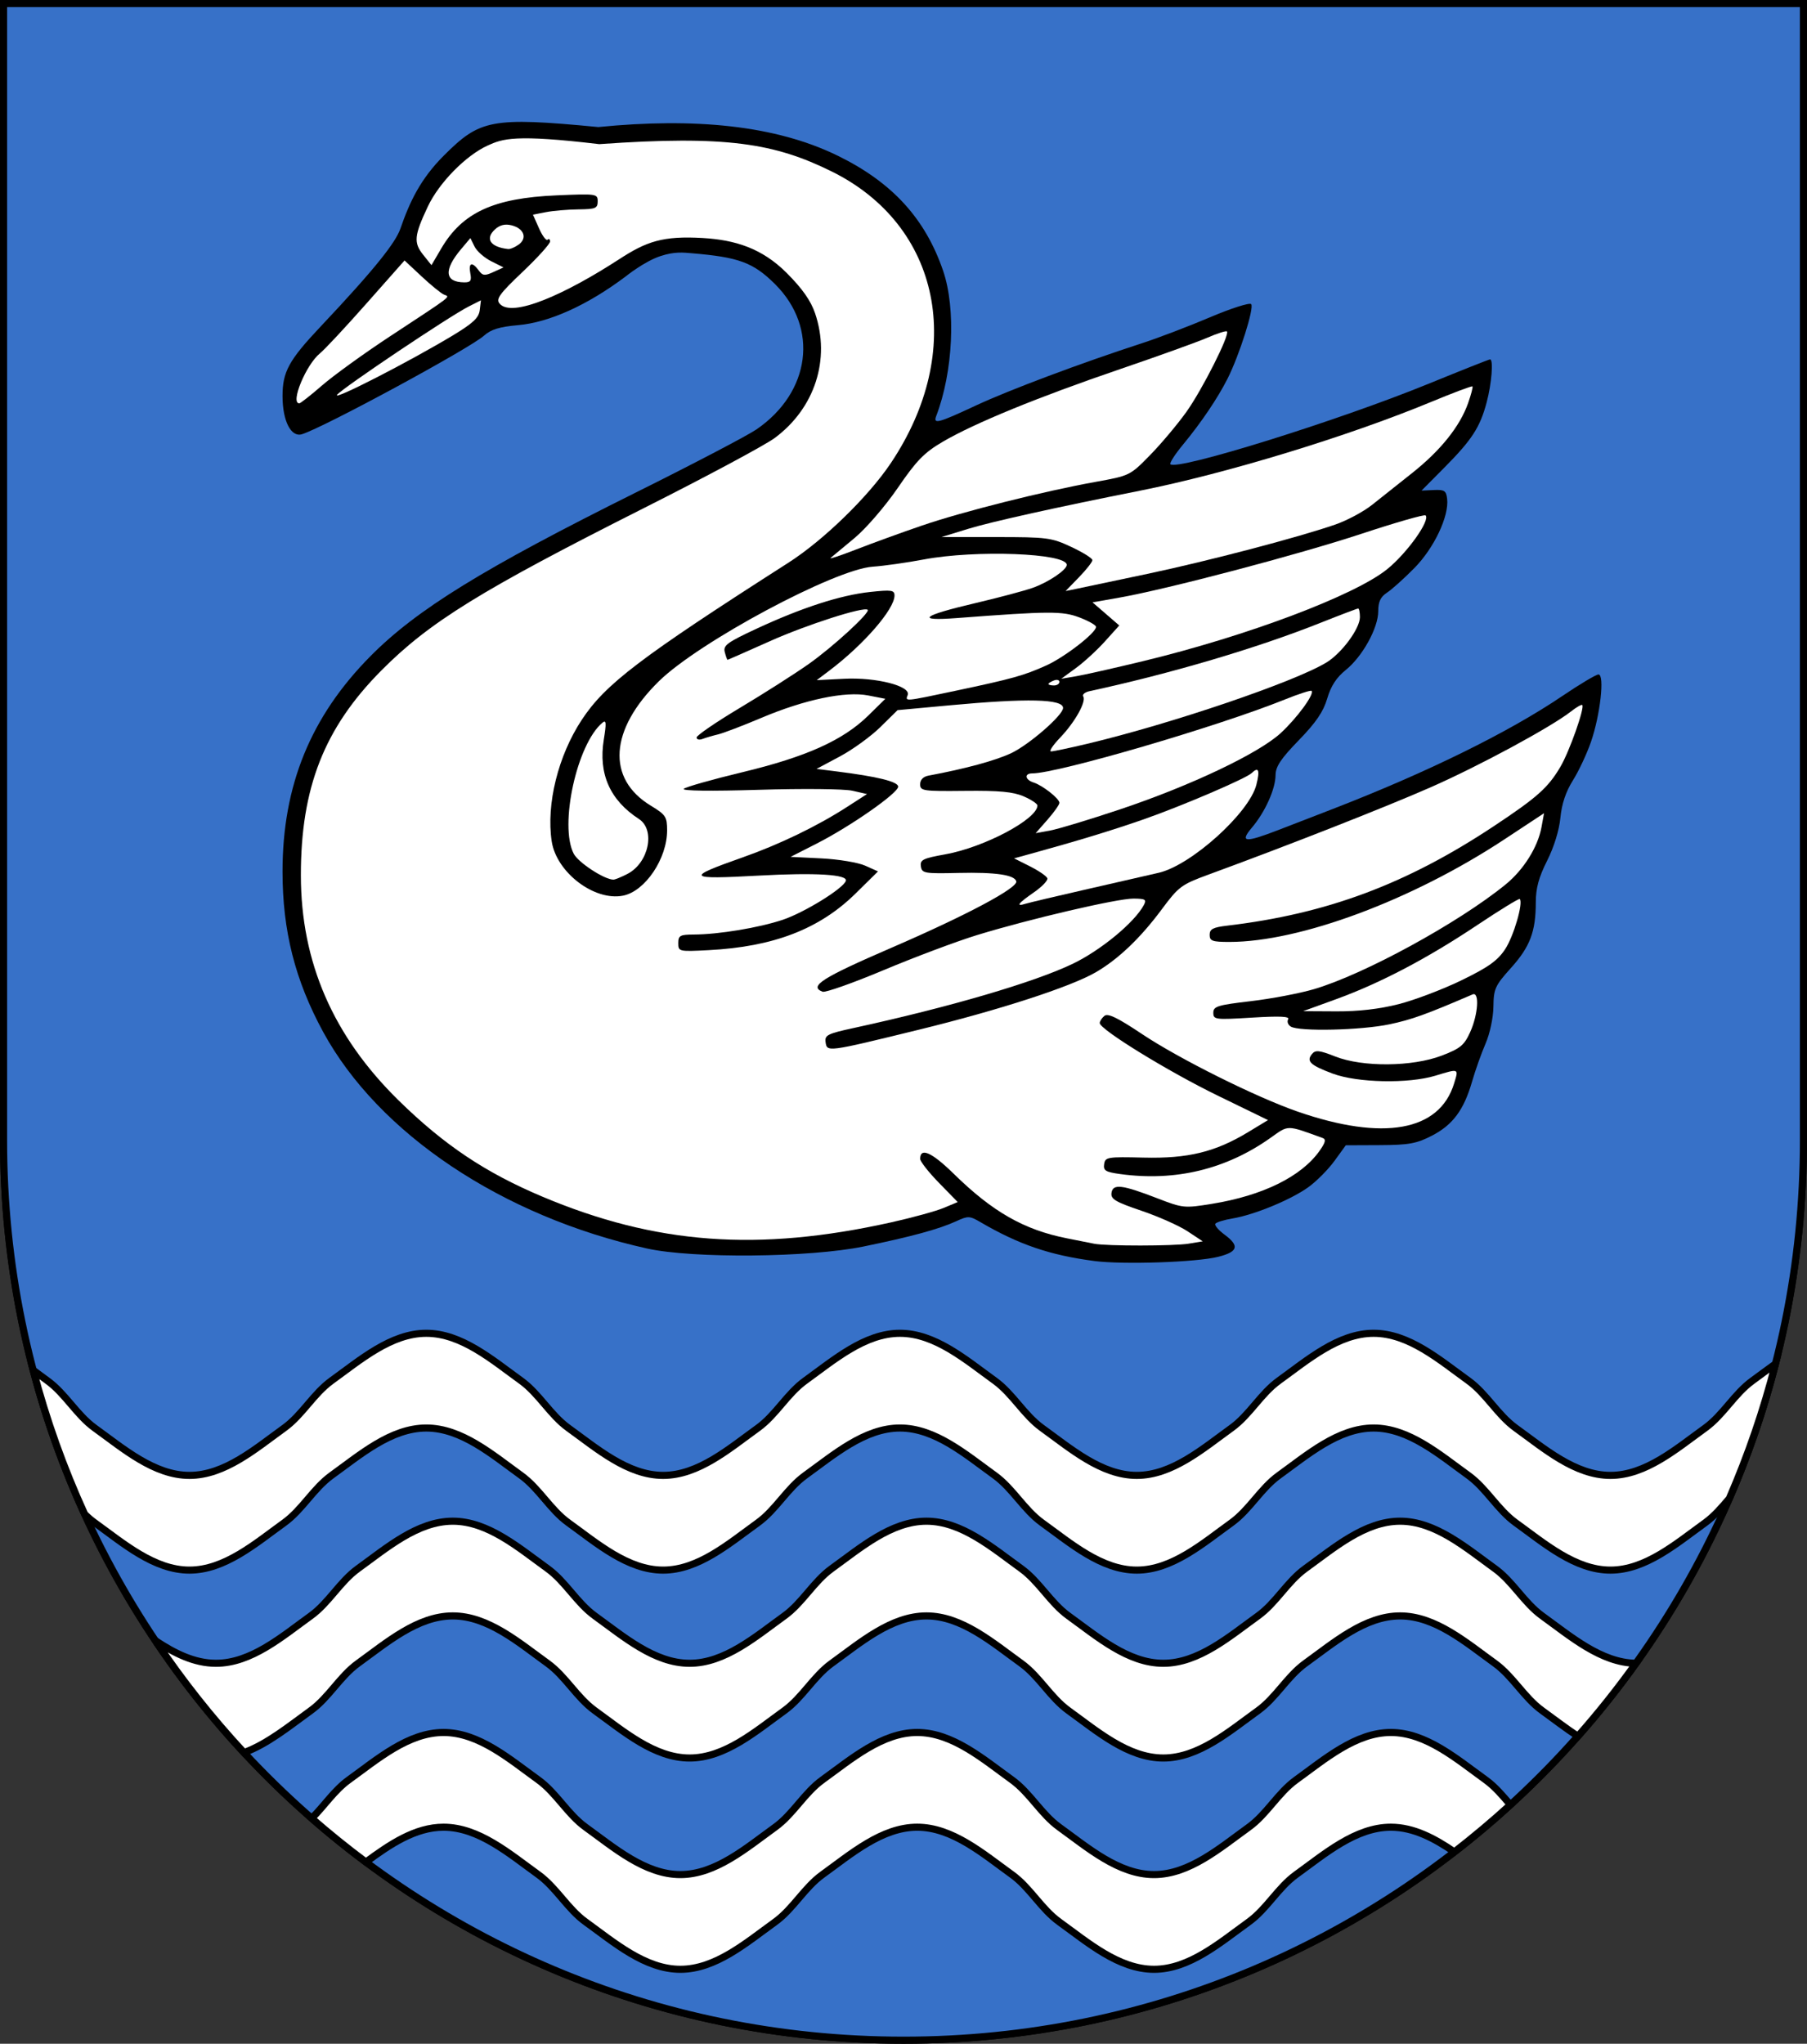
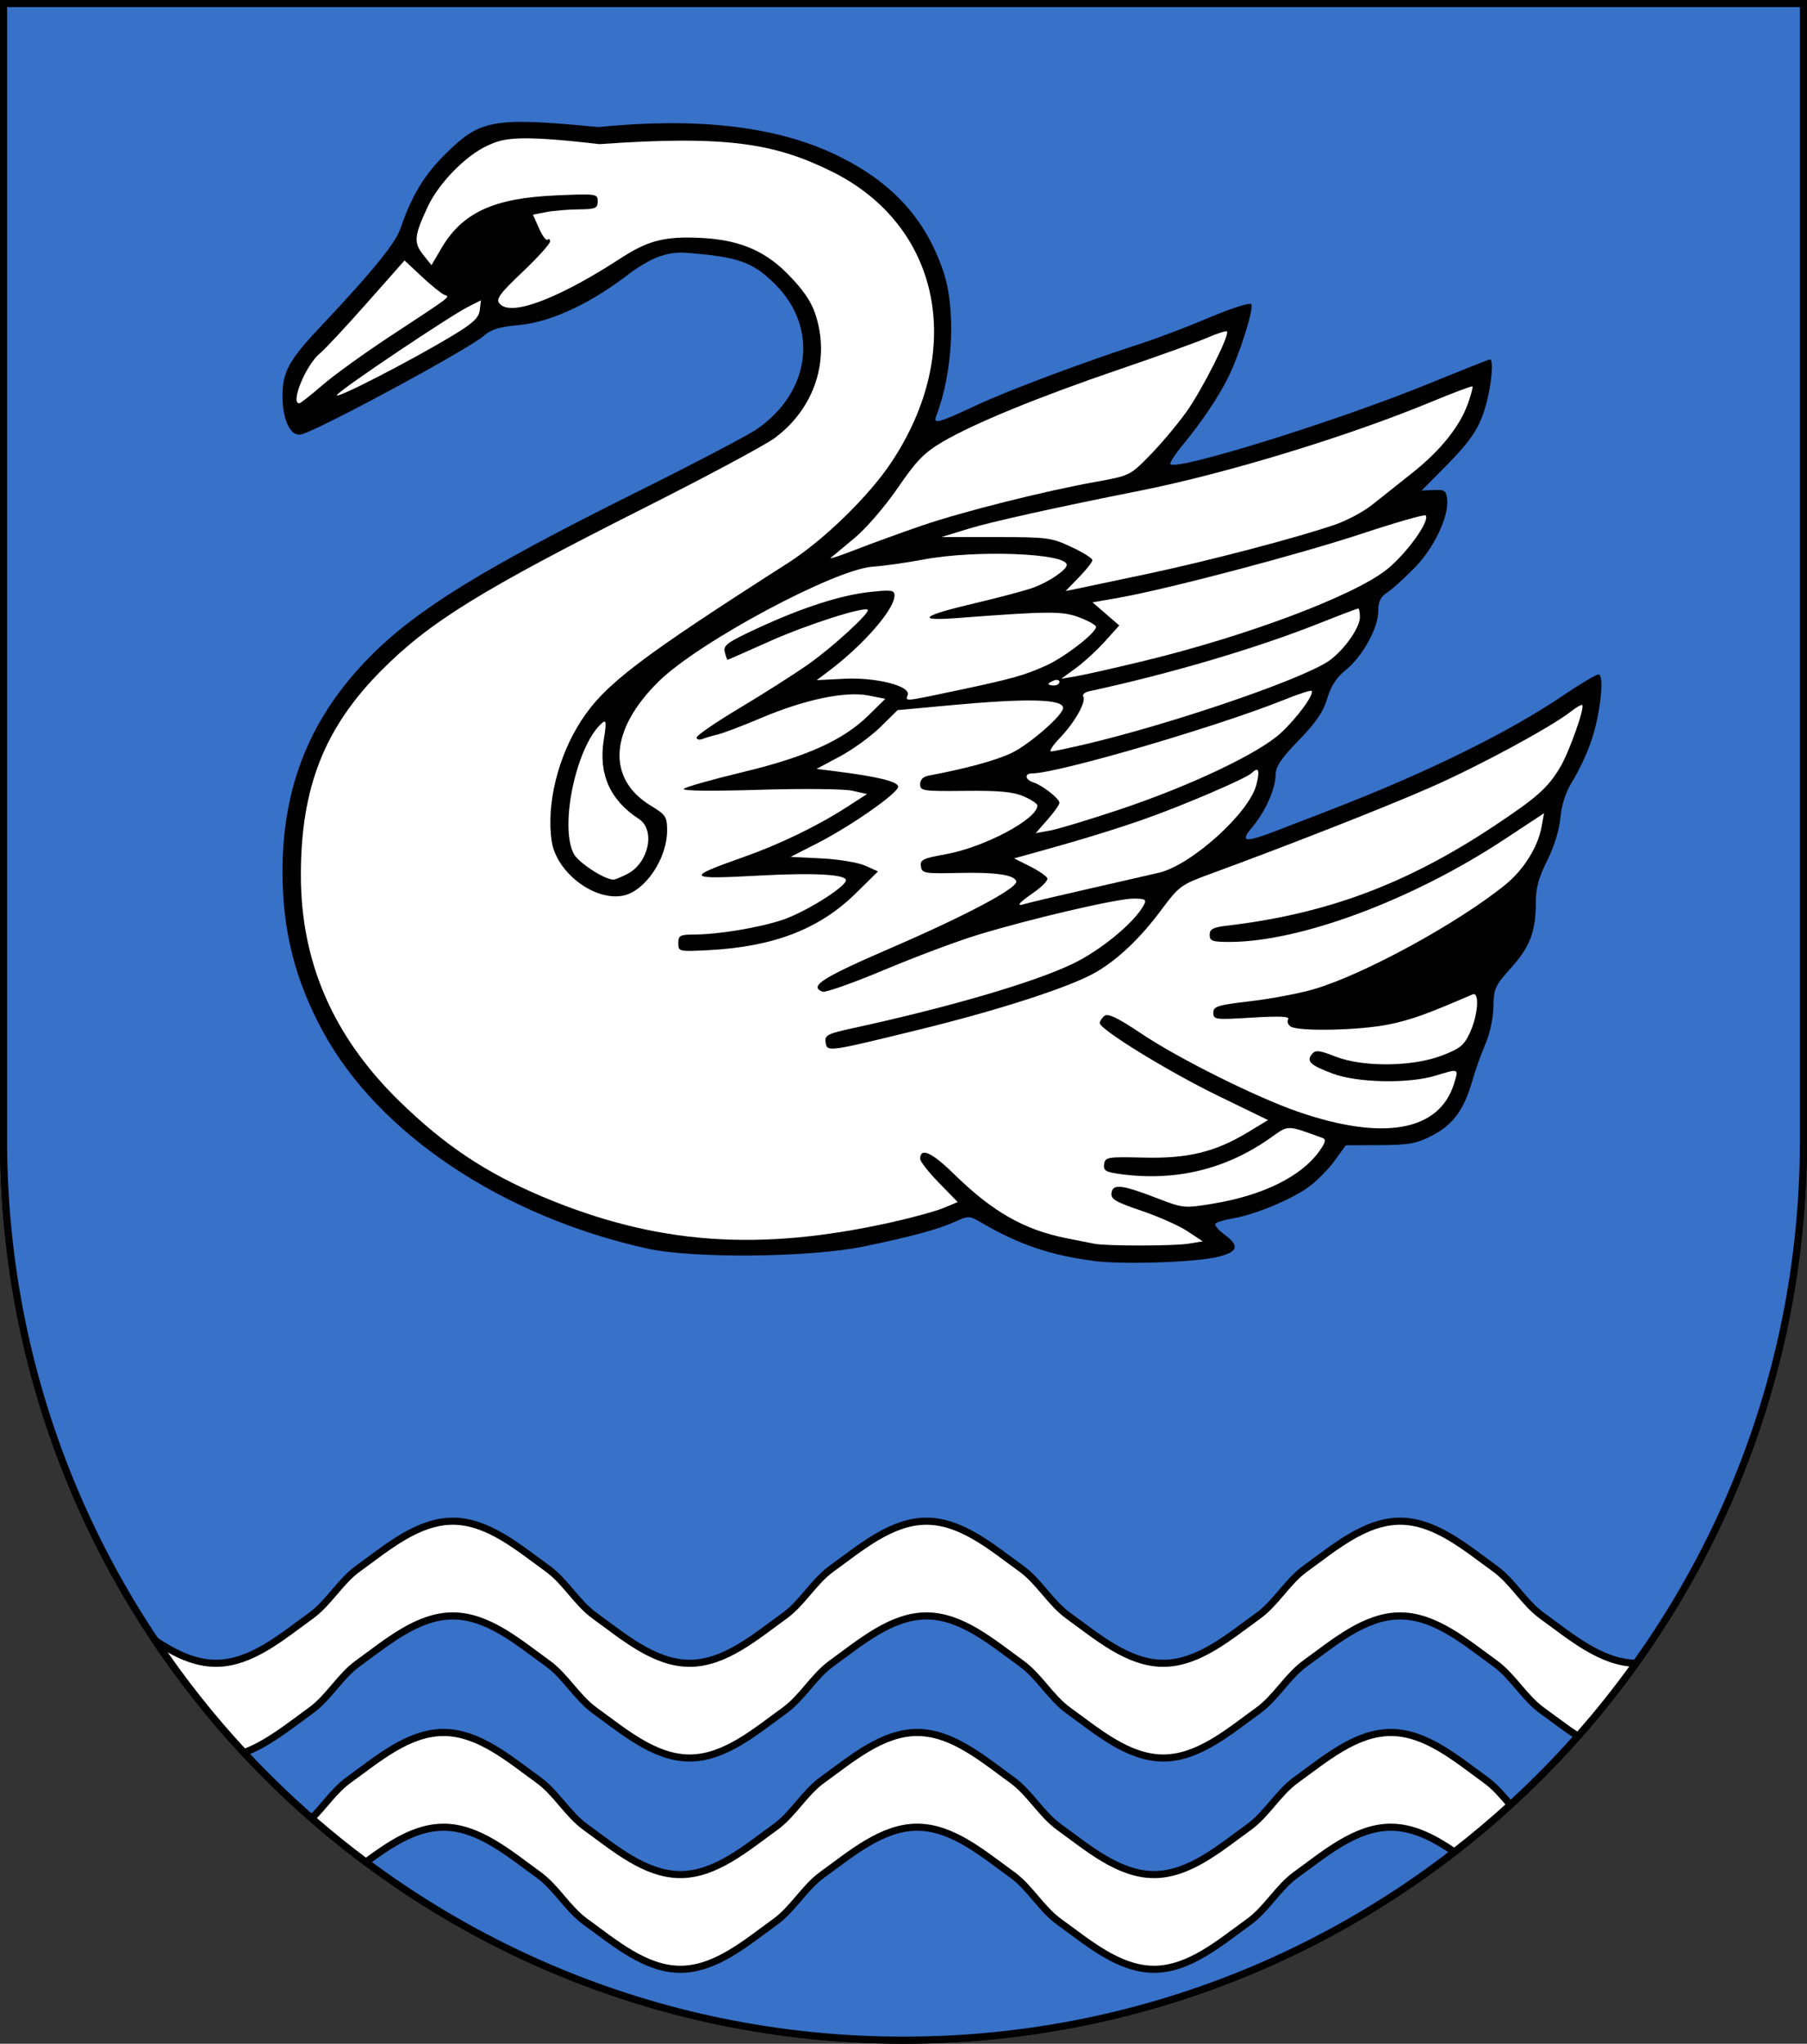
<svg xmlns="http://www.w3.org/2000/svg" xmlns:ns1="http://www.inkscape.org/namespaces/inkscape" xmlns:ns2="http://sodipodi.sourceforge.net/DTD/sodipodi-0.dtd" xmlns:xlink="http://www.w3.org/1999/xlink" version="1.1" width="763" height="863" id="svg2" ns1:version="0.47 r22583" ns2:docname="Wappen Baronie Schwanenbruch.svg">
  <rect width="100%" height="100%" fill="#333333" stroke="none" />
  <ns2:namedview pagecolor="#ffffff" bordercolor="#666666" borderopacity="1" objecttolerance="10" gridtolerance="10" guidetolerance="10" ns1:pageopacity="0" ns1:pageshadow="2" ns1:window-width="1920" ns1:window-height="1138" id="namedview75" showgrid="true" ns1:zoom="0.77347486" ns1:cx="381.50003" ns1:cy="616.33338" ns1:window-x="-8" ns1:window-y="-8" ns1:window-maximized="1" ns1:current-layer="svg2">
    <ns1:grid type="xygrid" id="grid2998" />
  </ns2:namedview>
  <defs id="defs4">
    <ns1:perspective ns2:type="inkscape:persp3d" ns1:vp_x="0 : 431.5 : 1" ns1:vp_y="0 : 1000 : 0" ns1:vp_z="763.00006 : 431.5 : 1" ns1:persp3d-origin="381.50003 : 287.66667 : 1" id="perspective79" />
    <linearGradient id="linearGradient3980">
      <stop id="stop3982" style="stop-color:#f9d100;stop-opacity:1" offset="0" />
      <stop id="stop3988" style="stop-color:#f9d100;stop-opacity:1" offset="0.5" />
      <stop id="stop3984" style="stop-color:#f9d100;stop-opacity:0" offset="1" />
    </linearGradient>
    <linearGradient id="linearGradient3770">
      <stop id="stop3772" style="stop-color:#ffffff;stop-opacity:1" offset="0" />
      <stop id="stop3780" style="stop-color:#ffffff;stop-opacity:1" offset="0.502" />
      <stop id="stop3774" style="stop-color:#ffffff;stop-opacity:0" offset="1" />
    </linearGradient>
    <linearGradient id="linearGradient5353">
      <stop id="stop5355" style="stop-color:#f9d100;stop-opacity:1" offset="0" />
      <stop id="stop5357" style="stop-color:#f9d100;stop-opacity:0" offset="1" />
    </linearGradient>
    <radialGradient cx="-941.504" cy="516.538" r="209.292" fx="-941.504" fy="516.538" id="radialGradient5359" xlink:href="#linearGradient5353" gradientUnits="userSpaceOnUse" gradientTransform="matrix(0.42,-8.891,9.917,0.464,-4258.93,-7979.38)" />
    <radialGradient cx="-941.504" cy="516.538" r="209.292" fx="-941.504" fy="516.538" id="radialGradient2893" xlink:href="#linearGradient5353" gradientUnits="userSpaceOnUse" gradientTransform="matrix(0.462,-9.462,10.927,0.494,-4923.85,-8781.59)" />
    <radialGradient cx="-941.504" cy="516.538" r="209.292" fx="-941.504" fy="516.538" id="radialGradient3442" xlink:href="#linearGradient5353" gradientUnits="userSpaceOnUse" gradientTransform="matrix(0.374,-7.595,8.848,0.397,-3880.78,-7030.1)" />
    <radialGradient cx="-941.504" cy="516.538" r="209.292" fx="-941.504" fy="516.538" id="radialGradient2822" xlink:href="#linearGradient5353" gradientUnits="userSpaceOnUse" gradientTransform="matrix(0.371,-7.595,8.771,0.397,-4730.55,-7040.28)" />
    <radialGradient cx="-941.504" cy="516.538" r="209.292" fx="-941.504" fy="516.538" id="radialGradient2820" xlink:href="#linearGradient5353" gradientUnits="userSpaceOnUse" gradientTransform="matrix(0.42,-8.891,9.917,0.464,-4258.93,-7979.38)" />
    <linearGradient id="linearGradient2814">
      <stop id="stop2816" style="stop-color:#ffffff;stop-opacity:1" offset="0" />
      <stop id="stop2818" style="stop-color:#f9d100;stop-opacity:0" offset="1" />
    </linearGradient>
    <linearGradient id="linearGradient3448">
      <stop id="stop3450" style="stop-color:#f9d100;stop-opacity:0" offset="0" />
      <stop id="stop3452" style="stop-color:#f9d100;stop-opacity:0" offset="1" />
    </linearGradient>
    <radialGradient cx="-941.504" cy="516.538" r="209.292" fx="-941.504" fy="516.538" id="radialGradient3022" xlink:href="#linearGradient5353" gradientUnits="userSpaceOnUse" gradientTransform="matrix(0.374,-7.595,8.848,0.397,-3880.78,-7030.1)" />
    <radialGradient cx="-941.504" cy="516.538" r="209.292" fx="-941.504" fy="516.538" id="radialGradient3977" xlink:href="#linearGradient5353" gradientUnits="userSpaceOnUse" gradientTransform="matrix(0.376,-7.704,8.896,0.402,-3870.8,-7107.54)" />
    <radialGradient cx="263.015" cy="254.599" r="203.22" fx="263.015" fy="254.599" id="radialGradient3778" xlink:href="#linearGradient3770" gradientUnits="userSpaceOnUse" gradientTransform="matrix(1.552,1.804,-1.391,1.197,-606.081,-1074.182)" />
    <linearGradient x1="-645.17" y1="187.54" x2="-343.188" y2="141.644" id="linearGradient4044" xlink:href="#linearGradient3980" gradientUnits="userSpaceOnUse" gradientTransform="translate(-220.872,-28.685)" />
    <linearGradient x1="-645.17" y1="187.54" x2="-343.188" y2="141.644" id="linearGradient4074" xlink:href="#linearGradient3980" gradientUnits="userSpaceOnUse" gradientTransform="translate(-220.872,-28.685)" />
    <clipPath id="clipPath3406">
-       <path d="m 22.45,192.239 124.051,0 124.051,0 0,173.497 c 0.767,93.721 -80.289,127.82 -124.051,127.82 -42.994,0 -124.818,-34.099 -124.051,-127.82 l 0,-173.497 z" id="path4298" style="color:#000000;fill:#0000ff;fill-opacity:1;fill-rule:nonzero;stroke:none;stroke-width:1.888;marker:none;visibility:visible;display:block" />
-     </clipPath>
+       </clipPath>
    <g id="s">
      <g id="c">
        <path d="M 0,0 0,1 0.5,1 0,0 z" transform="matrix(0.951,0.309,-0.309,0.951,0,-1)" id="t" />
        <use transform="scale(-1,1)" id="use2144" x="0" y="0" width="810" height="540" xlink:href="#t" />
      </g>
      <g id="a">
        <use transform="matrix(0.309,0.951,-0.951,0.309,0,0)" id="use2147" x="0" y="0" width="810" height="540" xlink:href="#c" />
        <use transform="matrix(-0.809,0.588,-0.588,-0.809,0,0)" id="use2149" x="0" y="0" width="810" height="540" xlink:href="#c" />
      </g>
      <use transform="scale(-1,1)" id="use2151" x="0" y="0" width="810" height="540" xlink:href="#a" />
    </g>
    <linearGradient id="linearGradient2893">
      <stop id="stop2895" style="stop-color:#ffffff;stop-opacity:0.314" offset="0" />
      <stop id="stop2897" style="stop-color:#ffffff;stop-opacity:0.251" offset="0.19" />
      <stop id="stop2901" style="stop-color:#6b6b6b;stop-opacity:0.125" offset="0.6" />
      <stop id="stop2899" style="stop-color:#000000;stop-opacity:0.125" offset="1" />
    </linearGradient>
    <ns1:perspective id="perspective2893" ns1:persp3d-origin="0.5 : 0.33333333 : 1" ns1:vp_z="1 : 0.5 : 1" ns1:vp_y="0 : 1000 : 0" ns1:vp_x="0 : 0.5 : 1" ns2:type="inkscape:persp3d" />
    <ns1:perspective id="perspective2893-7" ns1:persp3d-origin="0.5 : 0.33333333 : 1" ns1:vp_z="1 : 0.5 : 1" ns1:vp_y="0 : 1000 : 0" ns1:vp_x="0 : 0.5 : 1" ns2:type="inkscape:persp3d" />
    <ns1:perspective id="perspective2964" ns1:persp3d-origin="0.5 : 0.33333333 : 1" ns1:vp_z="1 : 0.5 : 1" ns1:vp_y="0 : 1000 : 0" ns1:vp_x="0 : 0.5 : 1" ns2:type="inkscape:persp3d" />
    <ns1:perspective id="perspective2964-8" ns1:persp3d-origin="0.5 : 0.33333333 : 1" ns1:vp_z="1 : 0.5 : 1" ns1:vp_y="0 : 1000 : 0" ns1:vp_x="0 : 0.5 : 1" ns2:type="inkscape:persp3d" />
    <ns1:perspective id="perspective2964-2" ns1:persp3d-origin="0.5 : 0.33333333 : 1" ns1:vp_z="1 : 0.5 : 1" ns1:vp_y="0 : 1000 : 0" ns1:vp_x="0 : 0.5 : 1" ns2:type="inkscape:persp3d" />
  </defs>
  <path d="m 1.5,1.5 0,480 C 1.5,691.368 171.632,861.5 381.5,861.5 c 209.868,0 380,-170.132 380,-380 l 0,-480 -760,0 z" id="path2850-94" style="fill:#3771c8;fill-opacity:1;stroke:#000000;stroke-width:3;stroke-miterlimit:4;stroke-opacity:1;stroke-dasharray:none" />
  <path d="m 1.5,1.5 0,480 c 0,209.868 170.132,380 380,380 209.868,0 380,-170.132 380,-380 l 0,-480 L 1.5,1.5 z" id="path2850" style="fill:#3771c8;fill-opacity:1;stroke:#000000;stroke-width:3;stroke-miterlimit:4;stroke-opacity:1;stroke-dasharray:none" />
  <rect width="3.648" height="0" rx="0.876" x="187.164" y="-951.306" id="rect17477" style="opacity:0.99;fill:#ffffff;fill-opacity:1;stroke:#000000;stroke-width:3;stroke-linejoin:bevel;stroke-miterlimit:4;stroke-opacity:1;stroke-dasharray:none" />
  <g transform="translate(-2450.4,540.664)" id="g22331" style="stroke-width:3;stroke-miterlimit:4;stroke-dasharray:none;display:inline" />
  <rect width="1.523" height="0" x="601.109" y="-1473.019" transform="matrix(0,-1,1,0,0,0)" id="rect12745" style="fill:#ffffff;fill-opacity:1;fill-rule:evenodd;stroke:none" />
  <g transform="matrix(0.298,0,0,0.298,-2047.87,381.164)" id="g9824" style="fill:#2b5df2;fill-opacity:1;stroke-width:10.073;stroke-miterlimit:4;stroke-dasharray:none" />
  <g transform="matrix(-0.129,-1.389,1.389,-0.129,-980.34,-831.857)" id="g9477" style="stroke-width:2.15;stroke-miterlimit:4;stroke-dasharray:none" />
  <g transform="matrix(1.091,0,0,1,-740.367,437.148)" id="g11751" style="stroke-width:2.873;stroke-miterlimit:4;stroke-dasharray:none" />
  <rect width="0" height="9.524" x="200.338" y="837.865" id="rect4567" style="fill:#5ab532;fill-opacity:1;stroke:#000000;stroke-width:3;stroke-miterlimit:4;stroke-opacity:1;stroke-dasharray:none" />
-   <path d="m 180,563 c -14.907,0 -27.907,11.284 -40,20 -7.648,5.513 -12.352,14.487 -20,20 -12.093,8.716 -25.093,20 -40,20 -14.907,0 -27.907,-11.284 -40,-20 -7.648,-5.513 -12.352,-14.487 -20,-20 -1.961,-1.413 -3.956,-2.917 -5.969,-4.406 5.541,21.027 12.83,41.347 21.719,60.781 1.331,1.311 2.733,2.532 4.25,3.625 12.093,8.716 25.093,20 40,20 14.907,0 27.907,-11.284 40,-20 7.648,-5.513 12.352,-14.487 20,-20 12.093,-8.716 25.093,-20 40,-20 14.907,0 27.907,11.284 40,20 7.648,5.513 12.352,14.487 20,20 12.093,8.716 25.093,20 40,20 14.907,0 27.907,-11.284 40,-20 7.648,-5.513 12.352,-14.487 20,-20 12.093,-8.716 25.093,-20 40,-20 14.907,0 27.907,11.284 40,20 7.648,5.513 12.352,14.487 20,20 12.093,8.716 25.093,20 40,20 14.907,0 27.907,-11.284 40,-20 7.648,-5.513 12.352,-14.487 20,-20 12.093,-8.716 25.093,-20 40,-20 14.907,0 27.907,11.284 40,20 7.648,5.513 12.352,14.487 20,20 12.093,8.716 25.093,20 40,20 14.907,0 27.907,-11.284 40,-20 3.902,-2.812 7.037,-6.524 10.188,-10.219 7.938,-18.271 14.484,-37.278 19.5,-56.906 -3.305,2.383 -6.525,4.845 -9.688,7.125 -7.648,5.513 -12.352,14.487 -20,20 -12.093,8.716 -25.093,20 -40,20 -14.907,0 -27.907,-11.284 -40,-20 -7.648,-5.513 -12.352,-14.487 -20,-20 -12.093,-8.716 -25.093,-20 -40,-20 -14.907,0 -27.907,11.284 -40,20 -7.648,5.513 -12.352,14.487 -20,20 -12.093,8.716 -25.093,20 -40,20 -14.907,0 -27.907,-11.284 -40,-20 -7.648,-5.513 -12.352,-14.487 -20,-20 -12.093,-8.716 -25.093,-20 -40,-20 -14.907,0 -27.907,11.284 -40,20 -7.648,5.513 -12.352,14.487 -20,20 -12.093,8.716 -25.093,20 -40,20 -14.907,0 -27.907,-11.284 -40,-20 -7.648,-5.513 -12.352,-14.487 -20,-20 -12.093,-8.716 -25.093,-20 -40,-20 z" id="path2850-9" style="fill:#ffffff;fill-opacity:1;stroke:#000000;stroke-width:3;stroke-miterlimit:4;stroke-opacity:1;stroke-dasharray:none" />
  <g transform="matrix(2.546,0,0,2.546,-1152.158,-685.364)" id="g3088" />
  <g transform="matrix(2.546,0,0,2.546,-1150.849,-604.619)" id="g3093" />
  <g transform="matrix(2.546,0,0,2.546,-893.561,-671.931)" id="g8590" />
  <g transform="matrix(2.546,0,0,2.546,-892.252,-591.186)" id="g8592" />
  <g id="g2938" transform="matrix(1.041,0,0,1.041,-14.534,-30.483)">
    <g id="g4032" transform="matrix(1.42,0,0,1.42,-99.648,933.031)">
      <path style="fill:#000000" id="path1957" d="m 392.568,-276.234 c -12.665,-1.655 -21.579,-4.701 -32.558,-11.129 -3.01,-1.762 -3.509,-1.781 -6.804,-0.254 -4.868,2.255 -12.945,4.46 -26.585,7.257 -15.399,3.158 -48.695,3.464 -61.76,0.567 -41.41,-9.181 -76.774,-32.839 -92.582,-61.937 -7.996,-14.718 -11.57,-28.839 -11.571,-45.725 -0.002,-24.598 8.038,-44.305 25.106,-61.54 13.232,-13.361 32.245,-25.078 76.123,-46.911 16.239,-8.08 31.618,-16.131 34.176,-17.89 15.453,-10.63 17.814,-28.95 5.339,-41.423 -6.311,-6.31 -10.53,-7.748 -23.685,-8.871 -2.616,-0.223 -5.034,-0.529 -9.063,0.787 -4.648,1.519 -9.924,5.789 -9.924,5.789 -10.961,8.242 -21.857,13.175 -30.837,13.96 -5.255,0.46 -7.71,1.216 -9.662,2.976 -4.038,3.641 -45.824,26.269 -52.023,28.171 -3.131,0.961 -5.55,-3.797 -5.55,-10.913 0,-6.925 1.815,-10.238 10.866,-19.831 15.814,-16.761 21.458,-24.09 22.804,-27.981 2.65,-7.661 5.726,-14.213 12.486,-20.95 10.193,-10.159 13.363,-11.014 44.043,-8.066 27.327,-2.713 50.578,-0.584 68.574,8.273 15.416,7.587 24.813,17.878 29.912,32.755 3.723,10.864 2.868,28.925 -1.965,41.517 -0.929,2.422 0.57,2.026 11.264,-2.973 9.468,-4.425 30.108,-12.168 47.526,-17.827 4.628,-1.504 13.34,-4.827 19.36,-7.385 6.02,-2.558 11.334,-4.262 11.808,-3.788 0.968,0.968 -3.376,14.674 -6.772,21.364 -2.851,5.617 -7.491,12.479 -12.711,18.801 -2.277,2.757 -3.887,5.266 -3.579,5.574 1.916,1.916 47.861,-12.405 73.772,-22.994 9.36,-3.825 17.25,-6.955 17.534,-6.955 1.013,0 0.464,6.899 -0.979,12.319 -1.895,7.116 -4.203,10.666 -12.127,18.649 l -6.469,6.517 3.502,-0.165 c 3.037,-0.143 3.544,0.193 3.816,2.534 0.575,4.946 -3.725,14.029 -9.343,19.736 -2.912,2.958 -6.429,6.121 -7.815,7.029 -1.868,1.224 -2.521,2.599 -2.521,5.314 0,4.795 -4.511,12.956 -9.286,16.8 -2.655,2.137 -4.248,4.591 -5.289,8.146 -1.102,3.763 -3.214,6.863 -8.113,11.907 -5.133,5.286 -6.628,7.531 -6.646,9.982 -0.029,3.965 -2.964,10.497 -6.712,14.936 -3.634,4.304 -2.084,4.447 7.603,0.703 3.84,-1.484 10.751,-4.157 15.357,-5.939 26.98,-10.44 50.341,-21.932 65.64,-32.289 5.013,-3.394 9.674,-6.17 10.357,-6.17 1.803,0 0.506,11.602 -2.155,19.278 -1.181,3.407 -3.502,8.353 -5.158,10.989 -2.019,3.216 -3.194,6.726 -3.568,10.661 -0.338,3.551 -1.833,8.394 -3.789,12.268 -2.389,4.733 -3.233,7.84 -3.237,11.925 -0.008,8.339 -1.643,12.653 -7.086,18.705 -4.545,5.054 -4.952,5.95 -5.019,11.052 -0.041,3.155 -1.008,7.708 -2.238,10.545 -1.191,2.746 -2.929,7.637 -3.861,10.869 -2.347,8.131 -5.514,12.389 -11.512,15.475 -4.365,2.246 -6.561,2.642 -14.841,2.679 l -9.718,0.043 -3.22,4.444 c -1.771,2.444 -5.106,5.81 -7.411,7.48 -4.963,3.595 -15.473,7.941 -21.704,8.976 -2.444,0.406 -4.663,1.093 -4.931,1.527 -0.268,0.434 0.907,1.82 2.611,3.08 4.375,3.234 3.9,4.918 -1.793,6.351 -6.207,1.563 -27.181,2.271 -35.409,1.196 z" />
      <path style="fill:#ffffff;fill-opacity:1" id="path1955" d="m 419.58,-281.188 3.983,-0.658 -4.331,-2.867 c -2.382,-1.577 -8.313,-4.219 -13.181,-5.871 -7.463,-2.534 -8.803,-3.332 -8.549,-5.098 0.383,-2.67 2.973,-2.367 13.063,1.53 7.35,2.839 7.723,2.876 15.702,1.579 14.421,-2.345 25.411,-7.75 30.615,-15.057 1.743,-2.447 1.968,-3.36 0.923,-3.739 -10.389,-3.768 -9.641,-3.764 -14.816,-0.085 -12.716,9.039 -27.239,12.548 -42.999,10.388 -4.183,-0.573 -4.863,-0.99 -4.595,-2.819 0.297,-2.028 0.923,-2.131 11.306,-1.879 12.654,0.307 20.455,-1.599 29.851,-7.292 l 5.653,-3.425 -14.35,-6.984 c -14.172,-6.897 -33.715,-18.918 -33.715,-20.738 0,-0.516 0.6,-1.435 1.333,-2.044 0.989,-0.821 3.758,0.515 10.729,5.176 10.573,7.069 32.633,18.064 44.464,22.163 24.492,8.485 40.505,5.615 44.687,-8.008 1.344,-4.379 1.489,-4.318 -5.338,-2.247 -7.725,2.343 -22.271,2.044 -29.346,-0.602 -6.416,-2.4 -7.603,-3.536 -5.873,-5.621 0.972,-1.171 2.099,-1.045 6.632,0.743 7.809,3.079 22.023,2.956 30.424,-0.262 5.283,-2.024 6.39,-2.938 8.09,-6.679 2.294,-5.051 2.727,-11.668 0.706,-10.798 -13.312,5.735 -17.415,7.21 -23.761,8.545 -8.147,1.714 -25.856,2.113 -28.189,0.636 -0.793,-0.502 -1.121,-1.434 -0.727,-2.071 0.515,-0.833 -2.379,-0.968 -10.334,-0.481 -10.521,0.644 -11.049,0.577 -11.049,-1.384 0,-1.832 1.179,-2.198 10.652,-3.309 5.859,-0.687 13.984,-2.228 18.057,-3.424 14.338,-4.21 41.267,-18.913 54.765,-29.903 5.156,-4.197 9.222,-10.685 10.263,-16.375 l 0.731,-3.992 -11.382,7.506 c -26.24,17.303 -58.316,29.261 -78.491,29.261 -4.884,0 -5.642,-0.272 -5.642,-2.029 0,-1.641 0.952,-2.141 4.972,-2.616 28.43,-3.356 51.194,-11.842 76.153,-28.391 12.433,-8.244 15.539,-11.01 19.057,-16.976 2.58,-4.376 7.008,-16.9 6.245,-17.663 -0.211,-0.211 -1.628,0.596 -3.149,1.793 -5.706,4.488 -26.344,15.643 -40.238,21.75 -12.878,5.66 -40.738,16.606 -63.392,24.906 -7.718,2.828 -8.507,3.415 -13.347,9.937 -6.076,8.188 -12.404,14.225 -18.817,17.952 -7.167,4.166 -27.644,10.81 -50.703,16.451 -26.075,6.379 -26.081,6.38 -26.488,3.525 -0.285,-2 0.547,-2.425 7.851,-4.014 27.527,-5.987 51.709,-13.071 62.756,-18.384 8.028,-3.861 17.63,-11.796 20.291,-16.767 0.845,-1.579 0.454,-1.827 -2.931,-1.854 -4.582,-0.037 -29.698,5.82 -44.71,10.426 -5.768,1.77 -17.732,6.258 -26.585,9.974 -8.853,3.716 -16.743,6.508 -17.534,6.204 -4.004,-1.536 -0.191,-3.967 19.761,-12.594 21.324,-9.221 36.093,-17.086 35.57,-18.943 -0.519,-1.847 -5.923,-2.632 -16.467,-2.392 -9.813,0.224 -10.487,0.106 -10.779,-1.887 -0.273,-1.863 0.587,-2.286 6.962,-3.425 11.091,-1.982 26.323,-10.057 26.323,-13.955 0,-0.497 -1.766,-1.671 -3.925,-2.608 -2.992,-1.299 -6.973,-1.671 -16.748,-1.567 -12.023,0.128 -12.823,0.011 -12.823,-1.886 0,-1.27 0.877,-2.187 2.355,-2.463 10.559,-1.973 18.943,-4.242 23.536,-6.369 5.125,-2.374 14.933,-10.89 14.933,-12.966 0,-2.575 -10.144,-2.817 -32.274,-0.768 l -15.002,1.389 -4.907,4.833 c -2.699,2.658 -7.906,6.435 -11.572,8.393 l -6.664,3.56 5.638,0.708 c 11.804,1.483 17.676,2.933 17.676,4.364 0,1.83 -13.581,11.321 -23.243,16.243 l -7.479,3.81 8.819,0.439 c 4.85,0.241 10.468,1.176 12.483,2.076 l 3.664,1.637 -6.359,6.271 c -10.345,10.202 -23.478,15.27 -42.055,16.227 -8.478,0.437 -8.636,0.401 -8.636,-1.998 0,-2.174 0.491,-2.446 4.449,-2.464 7.116,-0.033 18.591,-1.937 25.384,-4.211 6.165,-2.064 17.299,-8.932 18.029,-11.122 0.609,-1.827 -8.658,-2.389 -24.833,-1.505 -20.719,1.133 -21.162,0.625 -4.558,-5.232 10.475,-3.695 21.197,-8.878 29.681,-14.347 l 5.757,-3.712 -4.187,-0.95 c -2.337,-0.53 -14.133,-0.647 -26.693,-0.264 -13.854,0.422 -22.103,0.313 -21.459,-0.285 0.576,-0.534 8.105,-2.668 16.732,-4.742 18.246,-4.386 28.777,-9.122 35.954,-16.17 l 4.887,-4.799 -4.878,-0.954 c -6.536,-1.279 -18.171,1.165 -30.606,6.428 -5.24,2.218 -10.779,4.331 -12.308,4.696 -1.53,0.365 -3.532,0.952 -4.449,1.304 -0.917,0.352 -1.667,0.16 -1.667,-0.427 0,-0.587 5.551,-4.385 12.335,-8.441 6.784,-4.056 15.616,-9.684 19.627,-12.508 6.965,-4.904 17.682,-14.743 16.905,-15.52 -1.01,-1.01 -17.405,4.25 -27.932,8.962 -6.543,2.928 -11.991,5.325 -12.106,5.325 -0.116,0 -0.469,-0.989 -0.785,-2.198 -0.5,-1.914 0.668,-2.776 9.037,-6.671 12.934,-6.02 24.013,-9.608 32.452,-10.512 6.158,-0.659 6.993,-0.538 6.993,1.016 0,3.92 -8.829,14.074 -18.72,21.531 l -3.506,2.643 7.894,-0.399 c 9.115,-0.46 19.077,2.093 18.1,4.64 -0.722,1.882 -1.091,1.914 13.555,-1.185 16.374,-3.465 19.632,-4.373 26.015,-7.249 5.268,-2.374 14.236,-9.322 14.236,-11.03 0,-0.483 -2.128,-1.691 -4.729,-2.684 -4.865,-1.858 -8.563,-1.84 -35.048,0.169 -11.972,0.908 -10.022,-0.679 5.234,-4.257 6.621,-1.553 14.013,-3.52 16.426,-4.371 4.49,-1.583 9.743,-5.122 9.743,-6.564 0,-3.357 -25.998,-4.344 -40.824,-1.55 -4.894,0.922 -11.457,1.851 -14.585,2.063 -10.878,0.739 -49.634,21.495 -61.08,32.711 -14.112,13.83 -15.034,27.847 -2.338,35.549 4.266,2.588 4.664,3.185 4.673,7.015 0.02,8.102 -6.257,17.432 -12.576,18.696 -8.193,1.638 -19.059,-6.64 -20.393,-15.537 -1.59,-10.599 1.828,-24.414 8.577,-34.67 6.742,-10.244 16.616,-17.754 58.992,-44.866 10.072,-6.444 22.875,-18.889 29.302,-28.484 21.536,-32.149 14.281,-67.91 -16.902,-83.316 -16.279,-8.042 -30.042,-10.365 -66.383,-7.798 -24.22,-2.869 -27.59,-1.551 -31.861,0.389 -6.247,2.838 -13.886,10.618 -17.093,17.411 -3.914,8.288 -4.116,10.328 -1.367,13.776 l 2.391,2.998 2.784,-4.75 c 6.037,-10.299 14.965,-14.419 32.92,-15.193 11.47,-0.494 11.776,-0.449 11.776,1.718 0,1.979 -0.608,2.232 -5.496,2.285 -3.023,0.033 -7.183,0.386 -9.245,0.785 l -3.75,0.725 1.742,3.926 c 0.958,2.159 2.057,3.611 2.441,3.227 0.384,-0.384 0.699,-0.148 0.699,0.525 0,0.673 -3.537,4.584 -7.861,8.69 -6.557,6.227 -7.647,7.723 -6.574,9.016 3.543,4.268 19.06,-2.823 34.231,-12.684 7.752,-5.039 12.397,-6.703 23.918,-6.023 9.052,0.543 16.774,2.855 23.884,9.976 4.459,4.466 6.886,7.916 8.113,11.53 4.457,13.139 -0.077,27.129 -11.542,35.619 -2.765,2.047 -19.525,11.029 -37.245,19.96 -46.677,23.526 -61.377,32.616 -75.114,46.452 -16.305,16.422 -23.001,33.472 -22.984,58.528 0.016,24.788 9.213,45.948 27.954,64.314 12.962,12.703 24.743,20.588 41.008,27.446 32.391,13.658 61.598,15.819 99.599,7.366 6.065,-1.349 12.836,-3.208 15.045,-4.131 l 4.017,-1.678 -5.359,-5.494 c -2.948,-3.022 -5.361,-6.098 -5.363,-6.835 -0.008,-3.386 3.303,-1.912 9.626,4.287 11.06,10.842 20.027,15.957 32.242,18.389 3.167,0.63 6.699,1.332 7.851,1.559 3.515,0.692 22.778,0.673 27.012,-0.026 z" />
-       <path style="fill:#ffffff;fill-opacity:1" id="path1953" d="m 479.545,-349.606 c 4.554,-1.164 12.638,-4.236 17.964,-6.827 7.636,-3.714 10.265,-5.588 12.433,-8.864 2.44,-3.686 5.235,-13.28 4.178,-14.338 -0.22,-0.22 -5.693,3.136 -12.162,7.458 -14.244,9.516 -27.692,16.576 -40.302,21.159 l -9.421,3.424 9.515,0.052 c 6.279,0.035 12.331,-0.668 17.795,-2.065 z" />
      <path style="fill:#ffffff;fill-opacity:1" id="path1951" d="m 390.998,-382.548 c 8.924,-2.034 17.931,-4.097 20.015,-4.583 9.283,-2.167 25.827,-17.089 27.87,-25.14 1.067,-4.203 0.634,-5.263 -1.357,-3.326 -1.577,1.535 -19.937,9.398 -30.828,13.202 -8.945,3.125 -19.002,6.19 -32.383,9.871 l -4.643,1.277 4.572,2.301 c 2.514,1.266 4.736,2.795 4.937,3.398 0.201,0.603 -1.533,2.412 -3.854,4.02 -4.549,3.152 -5.291,4.163 -2.388,3.252 1.008,-0.316 9.133,-2.239 18.057,-4.273 z" />
      <path style="fill:#ffffff;fill-opacity:1" id="path1949" d="m 259.239,-386.807 c 6.088,-3.148 8.052,-12.58 3.268,-15.69 -8.273,-5.378 -11.608,-12.909 -10.032,-22.652 0.778,-4.814 0.706,-5.752 -0.377,-4.854 -7.289,6.048 -12.398,29.337 -8.211,37.432 1.31,2.534 8.768,7.4 11.345,7.403 0.46,4.6e-4 2.264,-0.737 4.008,-1.639 z" />
      <path style="fill:#ffffff;fill-opacity:1" id="path1947" d="m 399.896,-405.228 c 20.134,-6.735 39.624,-15.985 45.938,-21.804 4.685,-4.318 9.702,-11.177 8.819,-12.059 -0.241,-0.241 -3.71,0.881 -7.709,2.492 -19.175,7.725 -64.851,21.081 -72.095,21.081 -2.31,0 -2.056,1.822 0.361,2.589 2.587,0.821 7.414,4.612 7.414,5.823 0,0.514 -1.527,2.673 -3.393,4.798 l -3.393,3.863 4.178,-0.765 c 2.298,-0.421 11.243,-3.129 19.879,-6.017 z" />
      <path style="fill:#ffffff;fill-opacity:1" id="path1945" d="m 390.372,-423.926 c 24.098,-5.722 59.221,-17.649 68.505,-23.261 4.365,-2.639 9.583,-9.7 9.583,-12.969 0,-1.353 -0.226,-2.459 -0.502,-2.459 -0.276,0 -5.105,1.833 -10.729,4.073 -18.177,7.24 -42.505,14.441 -66.011,19.54 -1.319,0.286 -2.124,0.964 -1.789,1.505 0.918,1.486 -2.378,7.36 -6.608,11.774 -2.068,2.159 -3.231,3.925 -2.584,3.925 0.647,0 5.209,-0.957 10.137,-2.128 z" />
      <path style="fill:#ffffff;fill-opacity:1" id="path1943" d="m 382.624,-441.651 c 0,-0.558 -0.707,-0.743 -1.57,-0.411 -0.864,0.331 -1.57,0.788 -1.57,1.014 0,0.226 0.707,0.411 1.57,0.411 0.864,0 1.57,-0.456 1.57,-1.014 z" />
      <path style="fill:#ffffff;fill-opacity:1" id="path1941" d="m 406.452,-447.566 c 29.727,-7.177 60.545,-18.787 69.815,-26.301 5.672,-4.597 12.347,-13.952 10.951,-15.347 -0.331,-0.33 -8.572,2.033 -18.315,5.253 -18.015,5.953 -55.507,15.833 -69.252,18.25 l -7.573,1.332 3.821,3.303 3.821,3.303 -4.099,4.553 c -2.255,2.504 -5.984,5.929 -8.286,7.61 l -4.187,3.056 4.187,-0.703 c 2.303,-0.387 10.906,-2.326 19.117,-4.308 z" />
      <path style="fill:#ffffff;fill-opacity:1" id="path1939" d="m 407.76,-472.514 c 17.715,-3.758 42.897,-10.368 53.662,-14.085 3.326,-1.149 8.037,-3.667 10.468,-5.595 2.431,-1.929 7.645,-6.071 11.587,-9.204 8.068,-6.414 13.552,-13.278 15.881,-19.878 0.866,-2.454 1.428,-4.608 1.248,-4.788 -0.179,-0.179 -5.484,1.812 -11.787,4.424 -23.812,9.87 -58.617,20.485 -83.165,25.364 -23.894,4.749 -42.517,8.884 -49.045,10.888 l -7.697,2.364 15.548,0 c 14.697,0 15.877,0.154 21.567,2.82 3.31,1.551 6.019,3.245 6.019,3.764 0,0.519 -1.724,2.719 -3.83,4.887 l -3.83,3.943 3.045,-0.619 c 1.675,-0.34 10.824,-2.269 20.331,-4.286 z" />
      <path style="fill:#ffffff;fill-opacity:1" id="path1937" d="m 343.37,-486.315 c 11.721,-4.009 34.743,-9.8 49.59,-12.476 9.742,-1.755 9.855,-1.811 15.568,-7.654 3.165,-3.237 7.828,-8.786 10.362,-12.332 4.527,-6.335 12.474,-22.096 11.587,-22.982 -0.249,-0.249 -2.756,0.548 -5.572,1.77 -2.816,1.222 -14.07,5.275 -25.009,9.007 -23.261,7.935 -41.543,15.422 -50.553,20.702 -5.336,3.127 -7.509,5.353 -12.88,13.194 -3.585,5.234 -9.077,11.605 -12.338,14.314 -3.232,2.685 -6.316,5.249 -6.853,5.698 -0.537,0.449 2.76,-0.641 7.327,-2.422 4.567,-1.781 13.015,-4.85 18.772,-6.819 z" />
      <path style="fill:#ffffff;fill-opacity:1" id="path1935" d="m 172.043,-526.374 c 3.265,-2.831 11.897,-9.072 19.182,-13.868 18.645,-12.274 17.371,-11.289 15.588,-12.05 -0.838,-0.358 -3.712,-2.697 -6.387,-5.199 l -4.864,-4.549 -10.879,12.295 c -5.984,6.762 -11.955,13.164 -13.269,14.226 -3.987,3.22 -8.567,14.292 -5.913,14.292 0.333,0 3.277,-2.317 6.542,-5.148 z" />
      <path style="fill:#ffffff;fill-opacity:1" id="path1933" d="m 209.382,-540.644 c 5.766,-3.48 7.399,-5.018 7.665,-7.221 l 0.338,-2.798 -3.478,1.757 c -5.496,2.777 -35.972,23.221 -37.599,25.223 -1.558,1.917 20.751,-9.523 33.074,-16.961 z" />
-       <path style="fill:#ffffff;fill-opacity:1" id="path1931" d="m 214.349,-558.38 c -0.579,-3.029 0.507,-3.404 2.392,-0.826 1.127,1.542 1.711,1.607 4.204,0.471 l 2.895,-1.319 -3.551,-1.78 c -1.953,-0.979 -4.084,-2.863 -4.736,-4.188 l -1.185,-2.409 -2.683,3.188 c -5.01,5.954 -4.661,9.422 0.953,9.463 1.796,0.013 2.116,-0.475 1.71,-2.6 z" />
-       <path style="fill:#ffffff;fill-opacity:1" id="path1909" d="m 228.194,-566.602 c 2.508,-1.834 1.47,-4.591 -2.061,-5.477 -1.838,-0.461 -3.338,-0.105 -4.685,1.114 -2.98,2.697 -1.41,5.101 3.697,5.661 0.61,0.067 1.982,-0.517 3.049,-1.297 z" />
    </g>
  </g>
  <path style="fill:#ffffff;fill-opacity:1;stroke:#000000;stroke-width:3;stroke-miterlimit:4;stroke-opacity:1;stroke-dasharray:none" d="M 187.281 731.562 C 172.374 731.562 159.375 742.846 147.281 751.562 C 141.186 755.955 136.96 762.526 131.625 767.812 C 139.006 774.26 146.632 780.412 154.5 786.281 C 164.553 778.88 175.277 771.562 187.281 771.562 C 202.188 771.562 215.188 782.846 227.281 791.562 C 234.93 797.075 239.633 806.05 247.281 811.562 C 259.375 820.279 272.374 831.562 287.281 831.562 C 302.188 831.562 315.188 820.279 327.281 811.562 C 334.93 806.05 339.633 797.075 347.281 791.562 C 359.375 782.846 372.374 771.562 387.281 771.562 C 402.188 771.562 415.188 782.846 427.281 791.562 C 434.93 797.075 439.633 806.05 447.281 811.562 C 459.375 820.279 472.374 831.562 487.281 831.562 C 502.188 831.562 515.188 820.279 527.281 811.562 C 534.93 806.05 539.633 797.075 547.281 791.562 C 559.375 782.846 572.374 771.562 587.281 771.562 C 596.927 771.562 605.774 776.304 614.094 782 C 622.248 775.679 630.144 769.044 637.75 762.094 C 634.507 758.294 631.295 754.456 627.281 751.562 C 615.188 742.846 602.188 731.562 587.281 731.562 C 572.374 731.562 559.375 742.846 547.281 751.562 C 539.633 757.075 534.93 766.05 527.281 771.562 C 515.188 780.279 502.188 791.562 487.281 791.562 C 472.374 791.562 459.375 780.279 447.281 771.562 C 439.633 766.05 434.93 757.075 427.281 751.562 C 415.188 742.846 402.188 731.562 387.281 731.562 C 372.374 731.562 359.375 742.846 347.281 751.562 C 339.633 757.075 334.93 766.05 327.281 771.562 C 315.188 780.279 302.188 791.562 287.281 791.562 C 272.374 791.562 259.375 780.279 247.281 771.562 C 239.633 766.05 234.93 757.075 227.281 751.562 C 215.188 742.846 202.188 731.562 187.281 731.562 z " id="path2850-9-1" />
  <path style="fill:#ffffff;fill-opacity:1;stroke:#000000;stroke-width:3;stroke-miterlimit:4;stroke-opacity:1;stroke-dasharray:none" d="M 191.188 642.344 C 176.28 642.344 163.281 653.627 151.188 662.344 C 143.539 667.856 138.836 676.831 131.188 682.344 C 119.094 691.06 106.095 702.344 91.188 702.344 C 82.015 702.344 73.555 698.068 65.594 692.75 C 76.827 709.516 89.344 725.329 103.031 740.062 C 113.141 736.325 122.414 728.667 131.188 722.344 C 138.836 716.831 143.539 707.856 151.188 702.344 C 163.281 693.627 176.28 682.344 191.188 682.344 C 206.095 682.344 219.094 693.627 231.188 702.344 C 238.836 707.856 243.539 716.831 251.188 722.344 C 263.281 731.06 276.28 742.344 291.188 742.344 C 306.095 742.344 319.094 731.06 331.188 722.344 C 338.836 716.831 343.539 707.856 351.188 702.344 C 363.281 693.627 376.28 682.344 391.188 682.344 C 406.095 682.344 419.094 693.627 431.188 702.344 C 438.836 707.856 443.539 716.831 451.188 722.344 C 463.281 731.06 476.28 742.344 491.188 742.344 C 506.095 742.344 519.094 731.06 531.188 722.344 C 538.836 716.831 543.539 707.856 551.188 702.344 C 563.281 693.627 576.28 682.344 591.188 682.344 C 606.095 682.344 619.094 693.627 631.188 702.344 C 638.836 707.856 643.539 716.831 651.188 722.344 C 656.04 725.841 661.041 729.727 666.25 733.156 C 674.941 723.33 683.132 713.036 690.781 702.344 C 676.043 702.143 663.172 690.981 651.188 682.344 C 643.539 676.831 638.836 667.856 631.188 662.344 C 619.094 653.627 606.095 642.344 591.188 642.344 C 576.28 642.344 563.281 653.627 551.188 662.344 C 543.539 667.856 538.836 676.831 531.188 682.344 C 519.094 691.06 506.095 702.344 491.188 702.344 C 476.28 702.344 463.281 691.06 451.188 682.344 C 443.539 676.831 438.836 667.856 431.188 662.344 C 419.094 653.627 406.095 642.344 391.188 642.344 C 376.28 642.344 363.281 653.627 351.188 662.344 C 343.539 667.856 338.836 676.831 331.188 682.344 C 319.094 691.06 306.095 702.344 291.188 702.344 C 276.28 702.344 263.281 691.06 251.188 682.344 C 243.539 676.831 238.836 667.856 231.188 662.344 C 219.094 653.627 206.095 642.344 191.188 642.344 z " id="path2850-9-4" />
</svg>